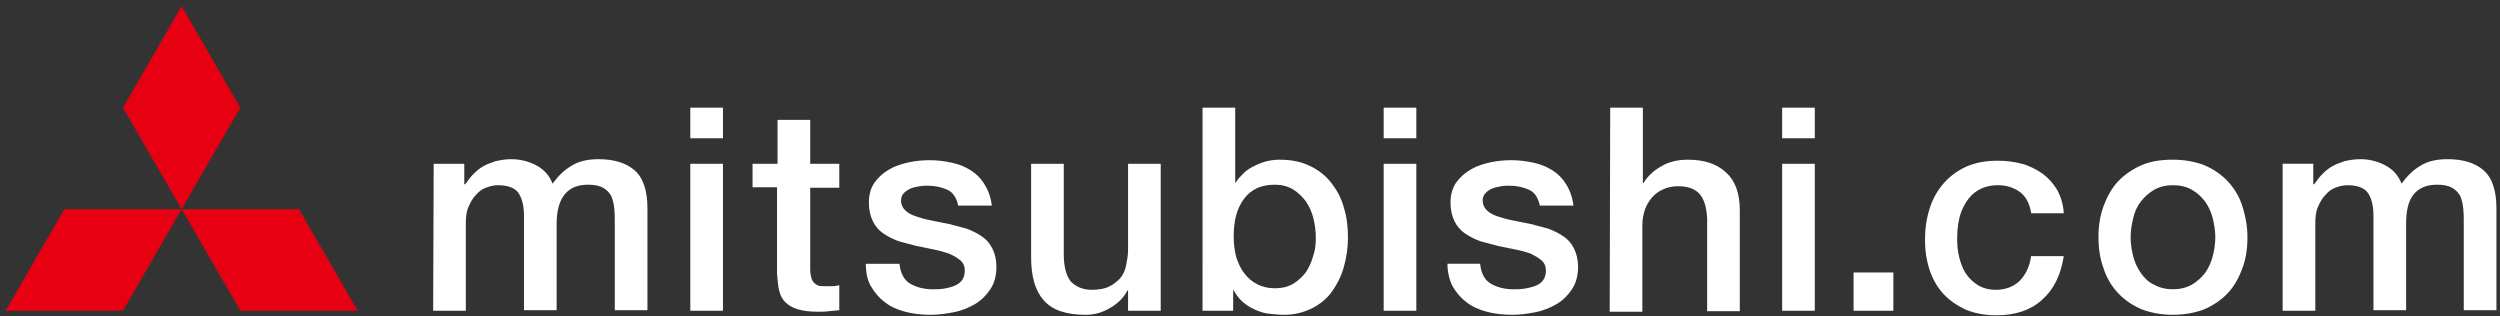
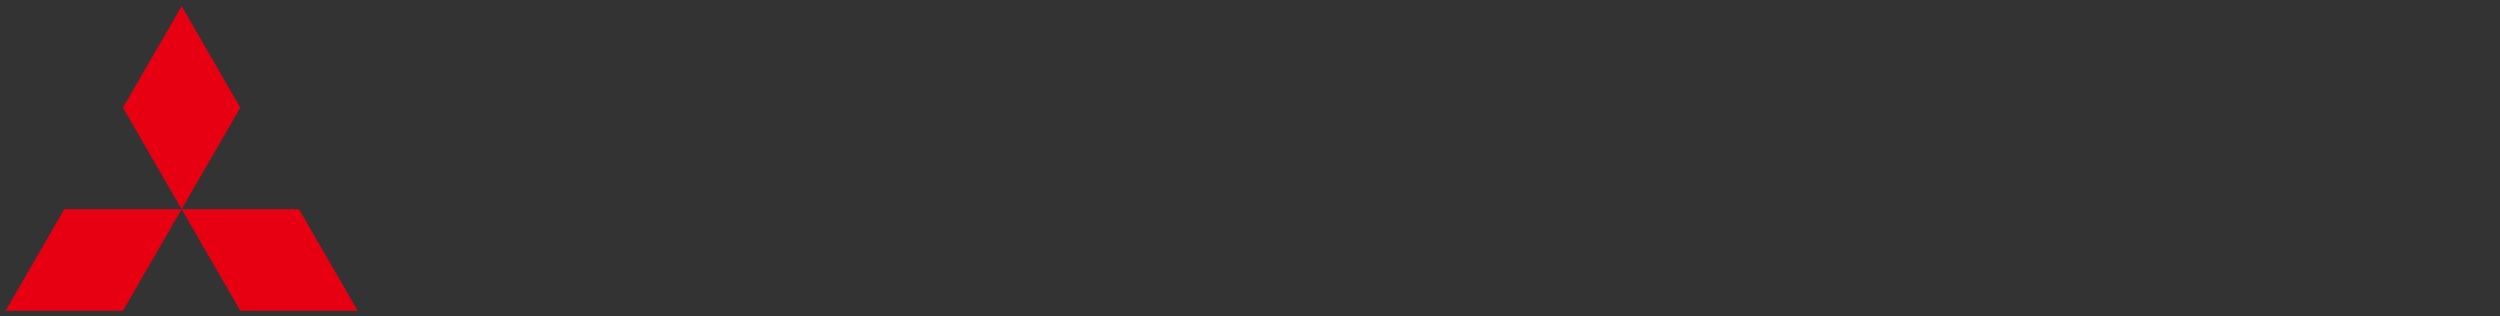
<svg xmlns="http://www.w3.org/2000/svg" viewBox="0 0 490 62">
  <rect x="0" y="0" width="490" height="62" fill="#333333" stroke="none" />
-   <path d="M85 32.1h6v4h.2c.5-.7 1-1.4 1.6-2s1.2-1.1 1.9-1.5c.7-.4 1.5-.7 2.4-1 .9-.2 1.9-.4 3.1-.4 1.7 0 3.4.4 4.9 1.2 1.5.8 2.6 2 3.2 3.6 1.1-1.5 2.3-2.7 3.7-3.5 1.4-.9 3.2-1.3 5.3-1.3 3 0 5.4.7 7.1 2.2s2.5 4 2.5 7.5v19.9h-6.4V44.1c0-1.2 0-2.2-.1-3.2s-.3-1.8-.6-2.5c-.4-.7-.9-1.2-1.6-1.6s-1.7-.6-2.9-.6c-2.2 0-3.7.7-4.7 2s-1.5 3.2-1.5 5.7v16.9h-6.4V42.3c0-2-.4-3.5-1.1-4.5s-2.1-1.5-4-1.5c-.8 0-1.6.2-2.4.5s-1.4.8-2 1.5c-.6.6-1 1.4-1.4 2.3s-.5 2-.5 3.2v17.1h-6.4l.1-28.8zm50.3-11h6.4v6h-6.4v-6zm0 11h6.4v28.8h-6.4V32.1zm12.3 0h4.8v-8.6h6.4v8.6h5.7v4.7h-5.7v15.4c0 .7 0 1.2.1 1.7s.2.9.4 1.2c.2.3.5.6.9.8.4.2 1 .2 1.7.2h1.3c.4 0 .9-.1 1.3-.2v4.9c-.7.1-1.4.1-2.1.2s-1.4.1-2.1.1c-1.7 0-3-.2-4-.5s-1.8-.8-2.4-1.4-1-1.4-1.2-2.3-.3-2-.4-3.2v-17h-4.8v-4.6h.1zm28.7 19.6c.2 1.9.9 3.2 2.1 3.9 1.2.7 2.7 1.1 4.4 1.1.6 0 1.3 0 2-.1.8-.1 1.5-.3 2.1-.5.7-.3 1.2-.6 1.6-1.1s.6-1.2.6-2-.3-1.5-.9-2-1.3-.9-2.2-1.3c-.9-.3-1.9-.6-3-.8-1.1-.2-2.2-.5-3.4-.7-1.2-.3-2.3-.6-3.4-.9-1.1-.4-2.1-.9-3-1.5s-1.6-1.4-2.1-2.4-.8-2.2-.8-3.7c0-1.6.4-2.9 1.1-3.9.8-1.1 1.7-1.9 2.9-2.6 1.2-.7 2.5-1.1 3.9-1.4s2.8-.4 4.1-.4c1.5 0 2.9.2 4.3.5s2.6.8 3.7 1.5 2 1.6 2.7 2.8c.7 1.1 1.2 2.5 1.4 4.1h-6.6c-.3-1.5-1-2.6-2.1-3.1s-2.4-.8-3.8-.8c-.4 0-1 0-1.6.1s-1.2.2-1.7.4-1 .5-1.4.9-.6.9-.6 1.5c0 .8.3 1.4.8 1.9s1.2.9 2.1 1.2c.9.3 1.9.6 3 .8 1.1.2 2.3.5 3.5.7 1.2.3 2.3.6 3.4.9 1.1.4 2.1.9 3 1.5s1.6 1.4 2.1 2.4.8 2.2.8 3.6c0 1.7-.4 3.2-1.2 4.4-.8 1.2-1.8 2.2-3 2.9-1.2.7-2.6 1.3-4.2 1.6-1.5.3-3 .5-4.5.5-1.8 0-3.5-.2-5-.6s-2.9-1-4-1.9c-1.1-.8-2-1.9-2.7-3.1s-1-2.7-1-4.4h6.6zm51 9.2h-6.2v-4h-.1c-.8 1.5-1.9 2.6-3.5 3.5-1.5.9-3.1 1.3-4.7 1.3-3.8 0-6.5-.9-8.2-2.8s-2.5-4.7-2.5-8.5V32.1h6.4v17.7c0 2.5.5 4.3 1.4 5.4 1 1 2.3 1.6 4.1 1.6 1.3 0 2.5-.2 3.3-.6.9-.4 1.6-1 2.2-1.6.6-.7 1-1.5 1.2-2.5s.4-2 .4-3.1V32.1h6.4v28.8h-.2zm8.4-39.8h6.4v14.7h.1c.4-.7 1-1.3 1.6-1.9s1.3-1 2.1-1.4c.8-.4 1.6-.7 2.4-.9.8-.2 1.7-.3 2.5-.3 2.3 0 4.2.4 5.9 1.2 1.7.8 3.1 1.9 4.2 3.3s2 3 2.5 4.9c.6 1.9.8 3.8.8 6 0 1.9-.3 3.8-.8 5.6-.5 1.8-1.3 3.4-2.3 4.8s-2.3 2.5-3.9 3.3c-1.6.8-3.4 1.3-5.5 1.3-1 0-1.9-.1-2.9-.2s-1.9-.4-2.8-.8-1.7-.9-2.4-1.5-1.3-1.4-1.8-2.3h-.1v4h-6V21.1zm22.2 25.4c0-1.3-.2-2.6-.5-3.8-.3-1.2-.8-2.3-1.5-3.3-.7-.9-1.5-1.7-2.5-2.3-1-.6-2.2-.9-3.5-.9-2.7 0-4.7.9-6.1 2.8s-2 4.3-2 7.4c0 1.5.2 2.8.5 4 .4 1.2.9 2.3 1.6 3.2.7.9 1.5 1.6 2.5 2.1s2.1.8 3.4.8c1.5 0 2.7-.3 3.7-.9s1.8-1.4 2.5-2.3c.6-1 1.1-2 1.4-3.2.4-1.1.5-2.3.5-3.6m13.3-25.4h6.4v6h-6.4v-6zm0 11h6.4v28.8h-6.4V32.1zm18.9 19.6c.2 1.9.9 3.2 2.1 3.9 1.2.7 2.7 1.1 4.4 1.1.6 0 1.3 0 2-.1.8-.1 1.5-.3 2.2-.5.7-.3 1.2-.6 1.6-1.1s.6-1.2.6-2-.3-1.5-.9-2-1.3-.9-2.1-1.3c-.9-.3-1.9-.6-3-.8-1.1-.2-2.3-.5-3.4-.7-1.2-.3-2.3-.6-3.4-.9-1.1-.4-2.1-.9-3-1.5s-1.6-1.4-2.1-2.4-.8-2.2-.8-3.7c0-1.6.4-2.9 1.1-3.9.8-1.1 1.7-1.9 2.9-2.6 1.2-.7 2.5-1.1 3.9-1.4s2.8-.4 4.1-.4c1.5 0 2.9.2 4.3.5s2.6.8 3.7 1.5 2 1.6 2.7 2.8c.7 1.1 1.2 2.5 1.4 4.1h-6.6c-.3-1.5-1-2.6-2.1-3.1s-2.4-.8-3.8-.8c-.4 0-1 0-1.6.1s-1.2.2-1.7.4-1 .5-1.4.9-.6.9-.6 1.5c0 .8.3 1.4.8 1.9s1.2.9 2.1 1.2c.9.3 1.9.6 3 .8 1.1.2 2.3.5 3.5.7 1.2.3 2.3.6 3.4.9 1.1.4 2.1.9 3 1.5s1.6 1.4 2.1 2.4.8 2.2.8 3.6c0 1.7-.4 3.2-1.2 4.4-.8 1.2-1.8 2.2-3 2.9-1.2.7-2.6 1.3-4.2 1.6-1.5.3-3 .5-4.5.5-1.8 0-3.5-.2-5-.6s-2.9-1-4-1.9c-1.1-.8-2-1.9-2.7-3.1-.6-1.2-1-2.7-1-4.4h6.4zm25.5-30.6h6.4v14.8h.1c.8-1.3 1.9-2.4 3.5-3.3 1.5-.9 3.3-1.3 5.2-1.3 3.2 0 5.7.8 7.5 2.5 1.8 1.6 2.7 4.1 2.7 7.4V61h-6.4V42.9c-.1-2.3-.6-3.9-1.5-4.9s-2.3-1.5-4.2-1.5c-1.1 0-2 .2-2.9.6s-1.6.9-2.2 1.6-1.1 1.5-1.4 2.4-.5 1.9-.5 3v17h-6.4l.1-40zm33.7 0h6.4v6h-6.4v-6zm0 11h6.4v28.8h-6.4V32.1zm14 21.3h7.8v7.5h-7.8zm34.8-11.7c-.3-1.8-1-3.1-2.1-4-1.2-.9-2.7-1.4-4.4-1.4-.8 0-1.7.1-2.6.4-.9.3-1.8.8-2.6 1.6s-1.4 1.8-2 3.2c-.5 1.4-.8 3.1-.8 5.3 0 1.2.1 2.4.4 3.6.3 1.2.7 2.3 1.3 3.2.6.9 1.4 1.7 2.4 2.3 1 .6 2.1.9 3.5.9 1.9 0 3.4-.6 4.6-1.7 1.2-1.2 2-2.8 2.3-4.9h6.4c-.6 3.8-2 6.6-4.3 8.6-2.2 2-5.2 3-8.9 3-2.3 0-4.3-.4-6-1.1-1.7-.8-3.2-1.8-4.4-3.1-1.2-1.3-2.1-2.9-2.7-4.7-.6-1.8-.9-3.8-.9-5.9 0-2.2.3-4.2.9-6.1.6-1.9 1.5-3.5 2.7-4.9s2.7-2.5 4.4-3.3c1.8-.8 3.8-1.2 6.2-1.2 1.7 0 3.3.2 4.8.6s2.8 1.1 4 1.9c1.2.9 2.1 1.9 2.9 3.2.7 1.3 1.2 2.8 1.3 4.6h-6.4v-.1zm27.8 20c-2.3 0-4.4-.4-6.2-1.1-1.8-.8-3.3-1.8-4.6-3.2-1.2-1.3-2.2-2.9-2.8-4.8-.7-1.9-1-3.9-1-6.1s.3-4.2 1-6.1 1.6-3.5 2.8-4.8 2.8-2.4 4.6-3.2c1.8-.8 3.9-1.1 6.2-1.1s4.4.4 6.2 1.1c1.8.8 3.3 1.8 4.6 3.2 1.2 1.3 2.2 2.9 2.8 4.8s1 3.9 1 6.1-.3 4.3-1 6.1c-.7 1.9-1.6 3.5-2.8 4.8s-2.8 2.4-4.6 3.2c-1.8.7-3.9 1.1-6.2 1.1m0-5c1.4 0 2.6-.3 3.7-.9 1-.6 1.9-1.4 2.6-2.3.7-1 1.2-2.1 1.5-3.3.3-1.2.5-2.4.5-3.7 0-1.2-.2-2.5-.5-3.7s-.8-2.3-1.5-3.3c-.7-.9-1.5-1.7-2.6-2.3-1-.6-2.3-.9-3.7-.9s-2.6.3-3.7.9c-1 .6-1.9 1.4-2.6 2.3-.7.9-1.2 2-1.5 3.3-.3 1.2-.5 2.5-.5 3.7 0 1.3.2 2.5.5 3.7s.8 2.3 1.5 3.3 1.5 1.8 2.6 2.3c1.1.6 2.3.9 3.7.9m21.5-24.6h6v4h.2c.5-.7 1-1.4 1.6-2s1.2-1.1 1.9-1.5 1.5-.7 2.4-1c.9-.2 1.9-.4 3.1-.4 1.7 0 3.4.4 4.9 1.2 1.5.8 2.6 2 3.2 3.6 1.1-1.5 2.3-2.7 3.7-3.5 1.4-.9 3.2-1.3 5.3-1.3 3 0 5.4.7 7.1 2.2 1.7 1.5 2.5 4 2.5 7.5v19.9h-6.4V44.1c0-1.2 0-2.2-.1-3.2s-.3-1.8-.6-2.5c-.4-.7-.9-1.2-1.6-1.6-.7-.4-1.7-.6-2.9-.6-2.2 0-3.7.7-4.7 2s-1.4 3.2-1.4 5.7v16.9h-6.4V42.3c0-2-.4-3.5-1.1-4.5-.7-1-2.1-1.5-4-1.5-.8 0-1.6.2-2.4.5-.8.3-1.4.8-2 1.5-.6.6-1 1.4-1.4 2.3s-.5 2-.5 3.2v17.1h-6.4V32.1z" fill="#fff" />
  <path d="M24.1 60.9h-23L12.6 41h23zm23 0h23L58.6 41h-23zm0-39.8L35.6 1.2 24.1 21.1 35.6 41z" fill="#e60012" />
</svg>